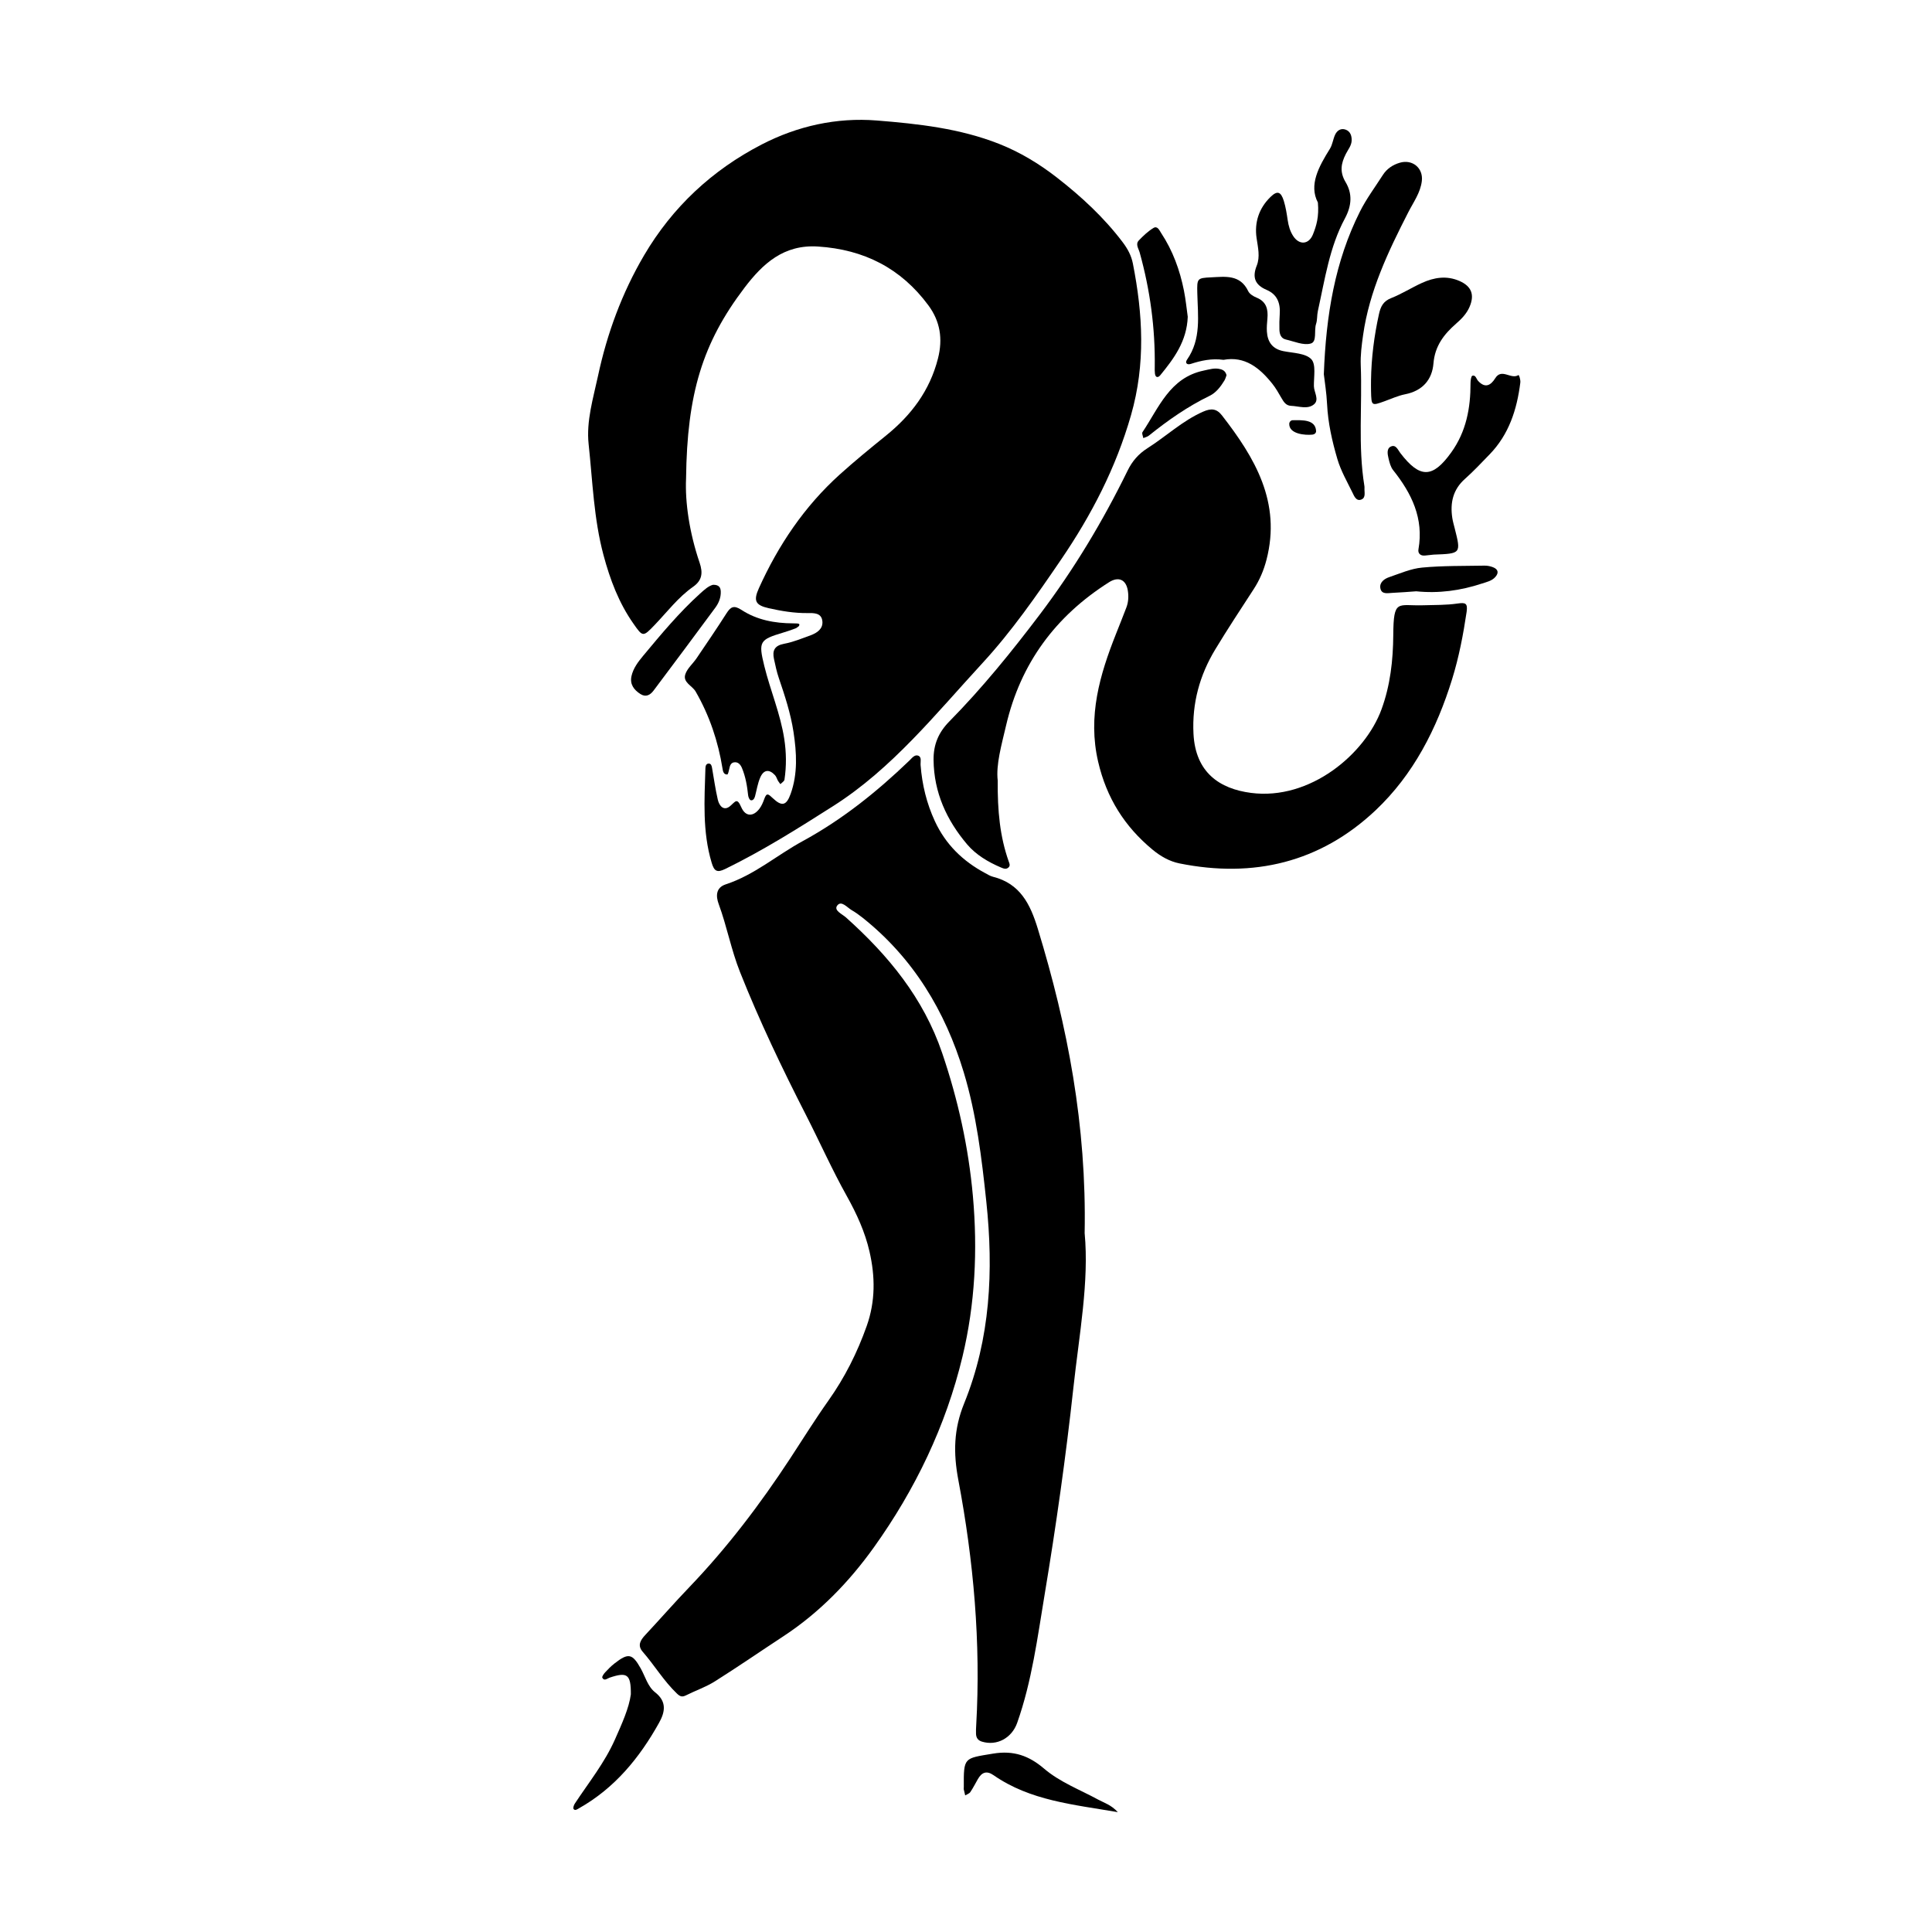
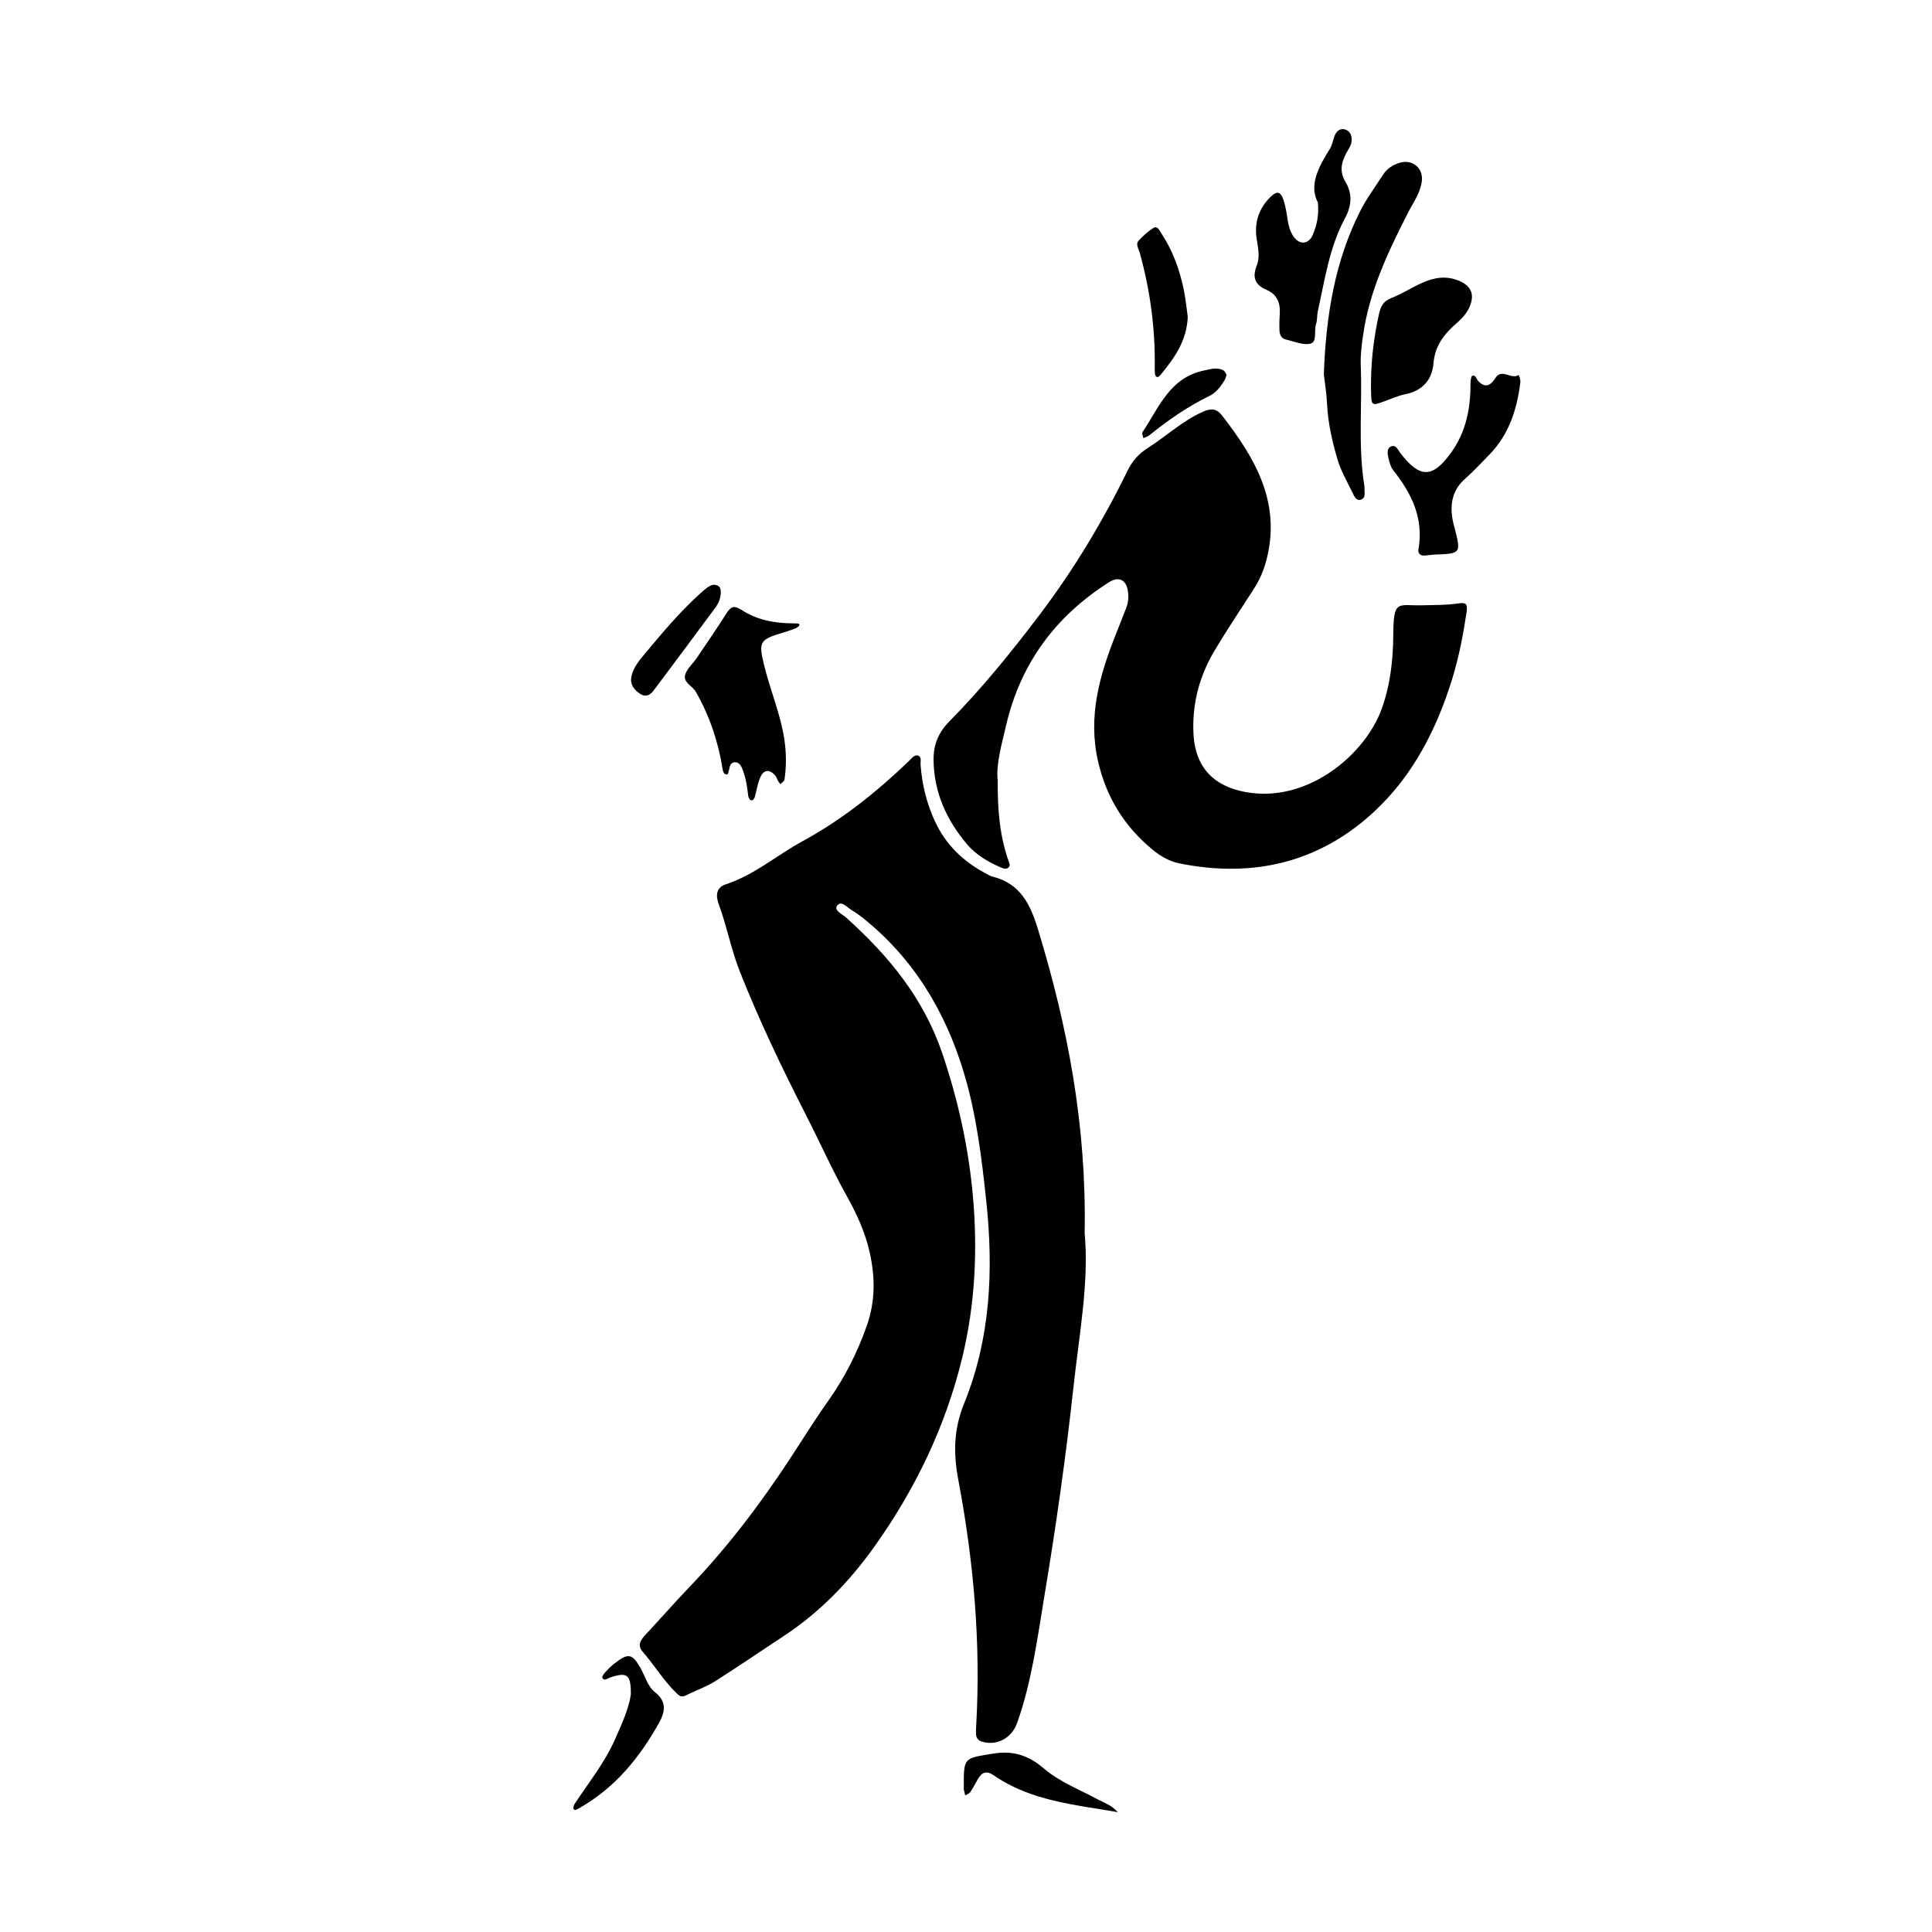
<svg xmlns="http://www.w3.org/2000/svg" fill="#000000" width="800px" height="800px" version="1.1" viewBox="144 144 512 512">
  <g>
    <path d="m462.99 242.21c-9.004 1.883-11.875 9.84-16.223 16.32-0.215 0.328 0.137 1.039 0.223 1.57 0.492-0.215 1.066-0.332 1.477-0.66 5.023-4.039 10.273-7.719 16.102-10.543 1.691-0.82 2.91-2.41 3.91-4.051 0.281-0.473 0.418-1.031 0.562-1.41-0.242-0.973-0.82-1.391-1.598-1.598-1.535-0.422-2.961 0.059-4.453 0.371z" />
-     <path d="m459.57 240.44c2.746-0.891 5.516-1.5 8.672-1.078 5.652-1.047 9.562 2.117 12.922 6.316 0.945 1.18 1.699 2.523 2.457 3.836 0.594 1.02 1.188 1.984 2.519 2.035 2.055 0.082 4.387 1.012 6.074-0.387 1.492-1.234 0.012-3.195-0.016-4.832-0.039-2.457 0.613-5.777-0.691-7.141-1.535-1.605-4.828-1.621-7.391-2.133-2.91-0.578-4.191-2.414-4.375-5.18-0.074-1.133 0.035-2.289 0.137-3.426 0.227-2.481-0.258-4.516-2.875-5.578-0.848-0.344-1.855-0.957-2.215-1.719-2.144-4.488-6.125-3.828-9.891-3.652-3.629 0.172-3.688 0.309-3.598 4.121 0.141 6.066 1.094 12.238-2.734 17.715-0.578 0.84 0 1.43 1.004 1.102z" />
    <path d="m335.01 300.76c-0.039-1.074-0.469-1.812-2.055-1.785-1.199 0.301-2.312 1.324-3.449 2.352-5.535 5.008-10.289 10.73-15.047 16.445-1.328 1.598-2.644 3.309-3.109 5.41-0.48 2.168 0.66 3.664 2.394 4.758 1.441 0.906 2.59 0.227 3.457-0.926 5.488-7.309 10.953-14.629 16.375-21.984 0.906-1.234 1.496-2.672 1.434-4.269z" />
-     <path d="m491.82 259.18c0.492-0.051 0.984-0.395 0.957-0.957-0.16-3.098-3.715-2.875-5.984-2.863-0.016 0-0.023 0.012-0.035 0.012-0.047 0-0.09-0.012-0.137-0.012-0.527-0.012-0.941 0.449-0.957 0.957-0.07 2.723 4.234 3.07 6.156 2.863z" />
    <path d="m479.64 220.81c2.887 1.223 3.715 3.594 3.5 6.523-0.098 1.328-0.117 2.672-0.082 4 0.035 1.195 0.379 2.344 1.715 2.644 2.203 0.5 4.648 1.617 6.594 1.062 1.719-0.488 0.816-3.422 1.406-5.203 0.352-1.062 0.223-2.277 0.469-3.387 1.855-8.352 3.074-16.953 7.176-24.57 1.859-3.457 1.969-6.609 0.188-9.598-1.648-2.75-1.199-5.012 0.059-7.492 0.598-1.18 1.527-2.227 1.543-3.641 0.012-1.219-0.379-2.336-1.582-2.785-1.266-0.469-2.273 0.207-2.801 1.32-0.562 1.195-0.691 2.625-1.375 3.727-2.984 4.793-5.633 9.598-3.199 14.258 0.336 3.758-0.387 6.168-1.305 8.449-1.094 2.727-3.637 2.883-5.223 0.457-0.848-1.285-1.258-2.75-1.48-4.289-0.246-1.688-0.516-3.394-1.012-5.023-0.777-2.523-1.75-2.812-3.535-1.066-3.059 2.977-4.293 6.746-3.691 10.887 0.359 2.484 0.984 4.949 0.047 7.309-1.262 3.129-0.434 5.133 2.59 6.418z" />
    <path d="m509.44 227.24c-1.273 5.777-2.023 11.602-2.106 17.523 0 0.953-0.02 1.906 0.004 2.856 0.098 3.984 0.098 3.969 3.641 2.691 1.789-0.645 3.551-1.461 5.394-1.824 4.574-0.898 7.152-3.824 7.508-8.168 0.379-4.637 2.781-7.734 6.012-10.559 1.438-1.254 2.762-2.606 3.543-4.41 1.406-3.238 0.52-5.496-2.66-6.887-3.422-1.496-6.731-0.941-9.945 0.516-2.766 1.254-5.359 2.918-8.176 4.031-2.094 0.824-2.777 2.246-3.215 4.231z" />
    <path d="m495.69 251.11c0.242 4.992 1.344 9.828 2.734 14.559 0.906 3.074 2.555 5.941 3.981 8.848 0.457 0.938 1.008 2.41 2.383 1.855 1.238-0.492 0.742-1.977 0.816-3.066 0.016-0.188-0.004-0.383-0.035-0.57-1.719-10.609-0.527-21.305-0.957-31.957-0.105-2.644 0.246-5.332 0.621-7.965 1.652-11.688 6.66-22.164 11.957-32.527 1.379-2.707 3.25-5.219 3.613-8.332 0.398-3.426-2.484-5.801-5.812-4.84-1.879 0.543-3.465 1.598-4.539 3.281-2.051 3.211-4.359 6.289-6.055 9.68-6.613 13.18-8.988 27.387-9.566 43.098 0.215 1.891 0.715 4.902 0.859 7.938z" />
    <path d="m450.02 241.27c-0.012 0.57-0.02 1.145 0.047 1.707 0.125 1.137 0.832 1.18 1.414 0.465 3.629-4.438 7.039-8.996 7.285-15.488-0.289-2.039-0.523-4.5-1.004-6.914-1.082-5.441-2.953-10.602-6.031-15.262-0.473-0.719-0.977-2.023-2.07-1.355-1.426 0.875-2.695 2.07-3.859 3.293-0.953 1.008-0.074 2.141 0.223 3.195 2.766 9.934 4.137 20.047 3.996 30.359z" />
-     <path d="m512.15 296.95c-1.281 0.434-2.578 1.367-2.352 2.863 0.277 1.809 1.953 1.355 3.211 1.301 2.09-0.09 4.176-0.266 6.297-0.414 5.941 0.609 11.738-0.172 17.422-2.055 1.281-0.422 2.594-0.68 3.527-1.715 1.004-1.113 0.789-2.074-0.605-2.613-0.695-0.266-1.484-0.434-2.227-0.418-5.523 0.105-11.062 0-16.547 0.516-2.969 0.273-5.856 1.559-8.727 2.535z" />
    <path d="m546.38 243.41c-1.949 1.238-4.422-1.918-6.117 0.812-1.199 1.93-2.684 2.746-4.543 0.727-0.488-0.527-0.637-1.641-1.527-1.375-0.332 0.102-0.488 1.273-0.488 1.953 0.016 6.609-1.137 12.848-5.113 18.375-4.926 6.856-8.293 6.949-13.488 0.16-0.664-0.867-1.184-2.344-2.519-1.719-1.164 0.543-0.871 2.012-0.621 3.09 0.258 1.098 0.555 2.316 1.234 3.164 4.906 6.16 8.156 12.785 6.707 20.988-0.188 1.043 0.508 1.777 1.75 1.637 0.945-0.109 1.895-0.203 2.262-0.242 7.289-0.266 7.289-0.266 5.598-6.957-0.23-0.922-0.504-1.84-0.645-2.777-0.605-4.004 0.176-7.512 3.371-10.348 2.277-2.019 4.359-4.262 6.484-6.445 5.164-5.305 7.285-11.93 8.176-19.07 0.082-0.734-0.316-2.098-0.52-1.973z" />
    <path d="m336.73 349.25c0.203-0.004 0.43-0.961 0.535-1.5 0.156-0.781 0.383-1.562 1.223-1.715 1.125-0.203 1.777 0.625 2.144 1.512 0.961 2.309 1.371 4.75 1.633 7.231 0.051 0.469 0.359 1.203 0.684 1.289 0.586 0.152 0.977-0.422 1.137-1.02 0.441-1.652 0.695-3.387 1.359-4.941 0.91-2.152 2.371-2.344 3.93-0.684 0.371 0.398 0.52 1.008 0.801 1.5 0.18 0.312 0.43 0.594 0.645 0.887 0.371-0.398 1.008-0.754 1.074-1.199 0.539-3.598 0.5-7.199-0.059-10.812-1.02-6.637-3.684-12.812-5.281-19.281-1.613-6.539-1.258-6.996 5.008-8.879 1.094-0.328 2.176-0.699 3.246-1.102 0.336-0.125 0.621-0.406 0.926-0.629 0.238-0.594 0.238-0.707-1.559-0.711-4.867-0.012-9.574-0.891-13.648-3.547-2.074-1.352-2.891-0.84-4.019 0.922-2.562 4.019-5.254 7.957-7.93 11.906-0.961 1.414-2.414 2.625-2.949 4.172-0.762 2.203 1.812 3.043 2.719 4.613 3.672 6.375 5.961 13.18 7.125 20.41 0.117 0.742 0.297 1.613 1.258 1.578z" />
    <path d="m530.27 303.94c-3.004 0.441-6.086 0.371-9.133 0.465-6.723 0.207-7.836-1.824-7.906 7.875-0.051 6.727-0.785 13.32-3.113 19.688-4.324 11.848-18.93 24.207-34.602 22.156-8.281-1.082-14.707-5.371-15.23-15.66-0.414-8.07 1.633-15.523 5.777-22.375 3.258-5.387 6.731-10.652 10.16-15.93 1.578-2.422 2.676-4.988 3.406-7.809 3.949-15.23-3.047-27.008-11.812-38.281-1.41-1.812-2.875-1.895-4.949-0.988-5.508 2.414-9.828 6.559-14.816 9.723-2.336 1.48-4.012 3.422-5.223 5.906-6.559 13.406-14.211 26.156-23.215 38.066-7.488 9.898-15.297 19.547-24.016 28.395-2.875 2.918-4.238 6.121-4.195 10.211 0.09 8.652 3.473 15.98 8.902 22.391 2.332 2.75 5.543 4.664 8.922 6.102 0.672 0.281 1.449 0.645 2.102-0.059 0.449-0.488 0.168-1.012-0.02-1.551-2.309-6.539-2.973-13.32-2.906-21.422-0.484-4.223 0.996-9.352 2.215-14.574 3.84-16.48 13.094-28.973 27.281-37.969 2.492-1.582 4.488-0.742 4.977 2.16 0.25 1.516 0.18 3.062-0.371 4.519-0.883 2.316-1.805 4.613-2.719 6.922-4.344 10.926-7.566 21.895-4.769 33.957 2.211 9.559 7.004 17.191 14.465 23.348 2.106 1.734 4.465 3.078 7.09 3.606 19.645 3.961 37.316-0.258 51.965-14.066 10.039-9.473 16.223-21.613 20.285-34.742 1.805-5.828 2.961-11.84 3.856-17.895 0.297-2.258-0.301-2.477-2.406-2.168z" />
-     <path d="m336.18 374.29c9.961-4.852 19.324-10.766 28.633-16.68 15.637-9.941 27.172-24.449 39.555-37.891 7.754-8.414 14.305-17.852 20.766-27.332 8.125-11.914 14.602-24.406 18.605-38.391 3.871-13.516 3.129-26.738 0.488-40.152-0.418-2.117-1.387-3.906-2.676-5.617-4.988-6.606-11.02-12.168-17.508-17.211-4.676-3.633-9.738-6.699-15.301-8.898-10.406-4.098-21.395-5.305-32.367-6.184-10.664-0.852-21.027 1.457-30.492 6.344-13.125 6.781-23.664 16.566-31.211 29.418-5.856 9.969-9.801 20.727-12.195 31.938-1.266 5.906-3.141 11.949-2.484 18.066 1.059 9.824 1.352 19.73 3.941 29.406 1.758 6.559 4.07 12.676 7.961 18.211 2.457 3.496 2.5 3.551 5.652 0.25 3.293-3.441 6.184-7.289 10.133-10.062 2.414-1.691 2.641-3.699 1.719-6.402-2.672-7.836-3.879-15.926-3.582-22.32 0.266-22.434 4.352-35.875 15.48-50.523 4.856-6.394 10.41-11.516 19.488-10.926 12.219 0.789 21.992 5.773 29.246 15.586 3.117 4.219 3.875 8.852 2.543 14.082-2.172 8.543-7.09 15.035-13.789 20.449-4.156 3.359-8.305 6.75-12.27 10.328-9.344 8.438-16.238 18.68-21.398 30.102-1.516 3.352-0.926 4.508 2.621 5.305 3.34 0.75 6.734 1.32 10.207 1.289 1.656-0.016 3.793-0.141 4 2.207 0.176 1.969-1.406 3.047-3.094 3.668-2.328 0.852-4.66 1.812-7.078 2.266-2.543 0.48-3.133 1.828-2.656 4.035 0.363 1.676 0.715 3.371 1.266 4.988 1.598 4.699 3.152 9.41 3.906 14.332 0.84 5.512 1.164 11.043-0.754 16.41-1.125 3.141-2.324 3.438-4.785 1.102-1.129-1.066-1.586-1.484-2.203 0.242-0.316 0.891-0.699 1.809-1.258 2.559-1.613 2.168-3.707 2.227-4.828-0.332-1.16-2.648-1.523-1.547-2.969-0.328-1.668 1.406-2.875-0.031-3.258-1.672-0.645-2.781-1.039-5.617-1.531-8.434-0.098-0.559-0.242-1.188-0.918-1.16-0.672 0.031-0.828 0.684-0.84 1.238-0.258 8.387-0.816 16.781 1.648 25.016 0.664 2.273 1.43 2.734 3.586 1.68z" />
    <path d="m317.61 592.48c-1.965-1.543-2.602-4.176-3.812-6.332-2.231-3.969-3.281-4.18-6.961-1.305-0.898 0.699-1.707 1.527-2.484 2.367-0.363 0.395-0.883 1.148-0.734 1.414 0.527 0.969 1.285 0.188 1.918-0.023 4.648-1.566 5.684-0.945 5.644 4.41-0.48 3.648-2.367 7.809-4.223 11.992-2.727 6.156-6.934 11.375-10.605 16.938-0.273 0.406-0.543 1.18-0.348 1.457 0.387 0.551 0.977 0.074 1.449-0.191 9.445-5.324 16.027-13.352 21.207-22.652 1.586-2.84 2.121-5.598-1.051-8.074z" />
    <path d="m405.06 375.37c-5.898-3.152-10.461-7.594-13.301-13.73-2.191-4.731-3.394-9.699-3.793-14.879-0.07-0.891 0.367-2.141-0.645-2.508-0.953-0.348-1.691 0.695-2.363 1.34-8.559 8.227-17.746 15.602-28.223 21.305-6.848 3.723-12.82 8.984-20.395 11.461-2.656 0.867-2.656 3.117-1.883 5.211 2.18 5.91 3.309 12.125 5.644 18 5.148 12.965 11.148 25.512 17.492 37.922 3.641 7.129 6.902 14.465 10.801 21.445 2.637 4.719 4.848 9.559 6.039 14.766 1.508 6.57 1.586 13.133-0.742 19.695-2.508 7.074-5.809 13.645-10.148 19.77-3.527 4.984-6.758 10.176-10.102 15.285-7.965 12.152-16.711 23.684-26.789 34.188-3.961 4.133-7.723 8.449-11.633 12.629-1.305 1.395-2.168 2.781-0.684 4.481 3.129 3.586 5.57 7.727 9.043 11.047 0.828 0.789 1.371 1.008 2.387 0.5 2.543-1.273 5.285-2.207 7.68-3.715 6.133-3.859 12.098-7.977 18.156-11.949 9.551-6.266 17.418-14.391 23.977-23.555 10.969-15.332 19.098-32.223 23.496-50.578 3.34-13.922 4.035-28.203 2.754-42.531-1.164-12.973-3.934-25.523-8.137-37.891-4.969-14.625-14.27-25.879-25.477-35.926-1.031-0.926-3.32-1.863-2.344-3.168 1.094-1.461 2.625 0.516 3.863 1.234 0.988 0.574 1.93 1.246 2.82 1.953 13.469 10.707 21.945 24.781 26.848 41 3.367 11.145 4.762 22.711 5.984 34.293 1.934 18.285 1.098 36.27-5.879 53.465-2.766 6.816-2.902 13.074-1.527 20.344 4.039 21.402 5.977 43.082 4.727 64.926-0.047 0.762-0.082 1.527-0.051 2.289 0.047 1.027 0.484 1.734 1.57 2.066 3.977 1.203 7.918-0.957 9.336-4.969 3.906-11.035 5.379-22.621 7.285-34.047 3.031-18.219 5.629-36.531 7.629-54.891 1.527-14.008 4.176-27.98 2.969-40.855 0.539-28.52-4.508-54.805-12.418-80.676-1.996-6.523-4.684-11.965-11.898-13.77-0.727-0.18-1.395-0.617-2.07-0.977z" />
    <path d="m407.16 608.73c-7.719 1.289-7.785 0.883-7.742 8.879 0 0.191-0.051 0.387-0.016 0.57 0.109 0.543 0.25 1.078 0.383 1.617 0.465-0.281 1.078-0.457 1.355-0.867 0.746-1.098 1.34-2.293 2.004-3.445 1.031-1.789 2.293-2.336 4.176-1.027 9.719 6.75 21.109 7.75 32.918 9.785-1.793-1.965-3.637-2.465-5.231-3.336-4.832-2.629-10.098-4.602-14.309-8.195-4.012-3.43-8.082-4.891-13.539-3.981z" />
  </g>
</svg>